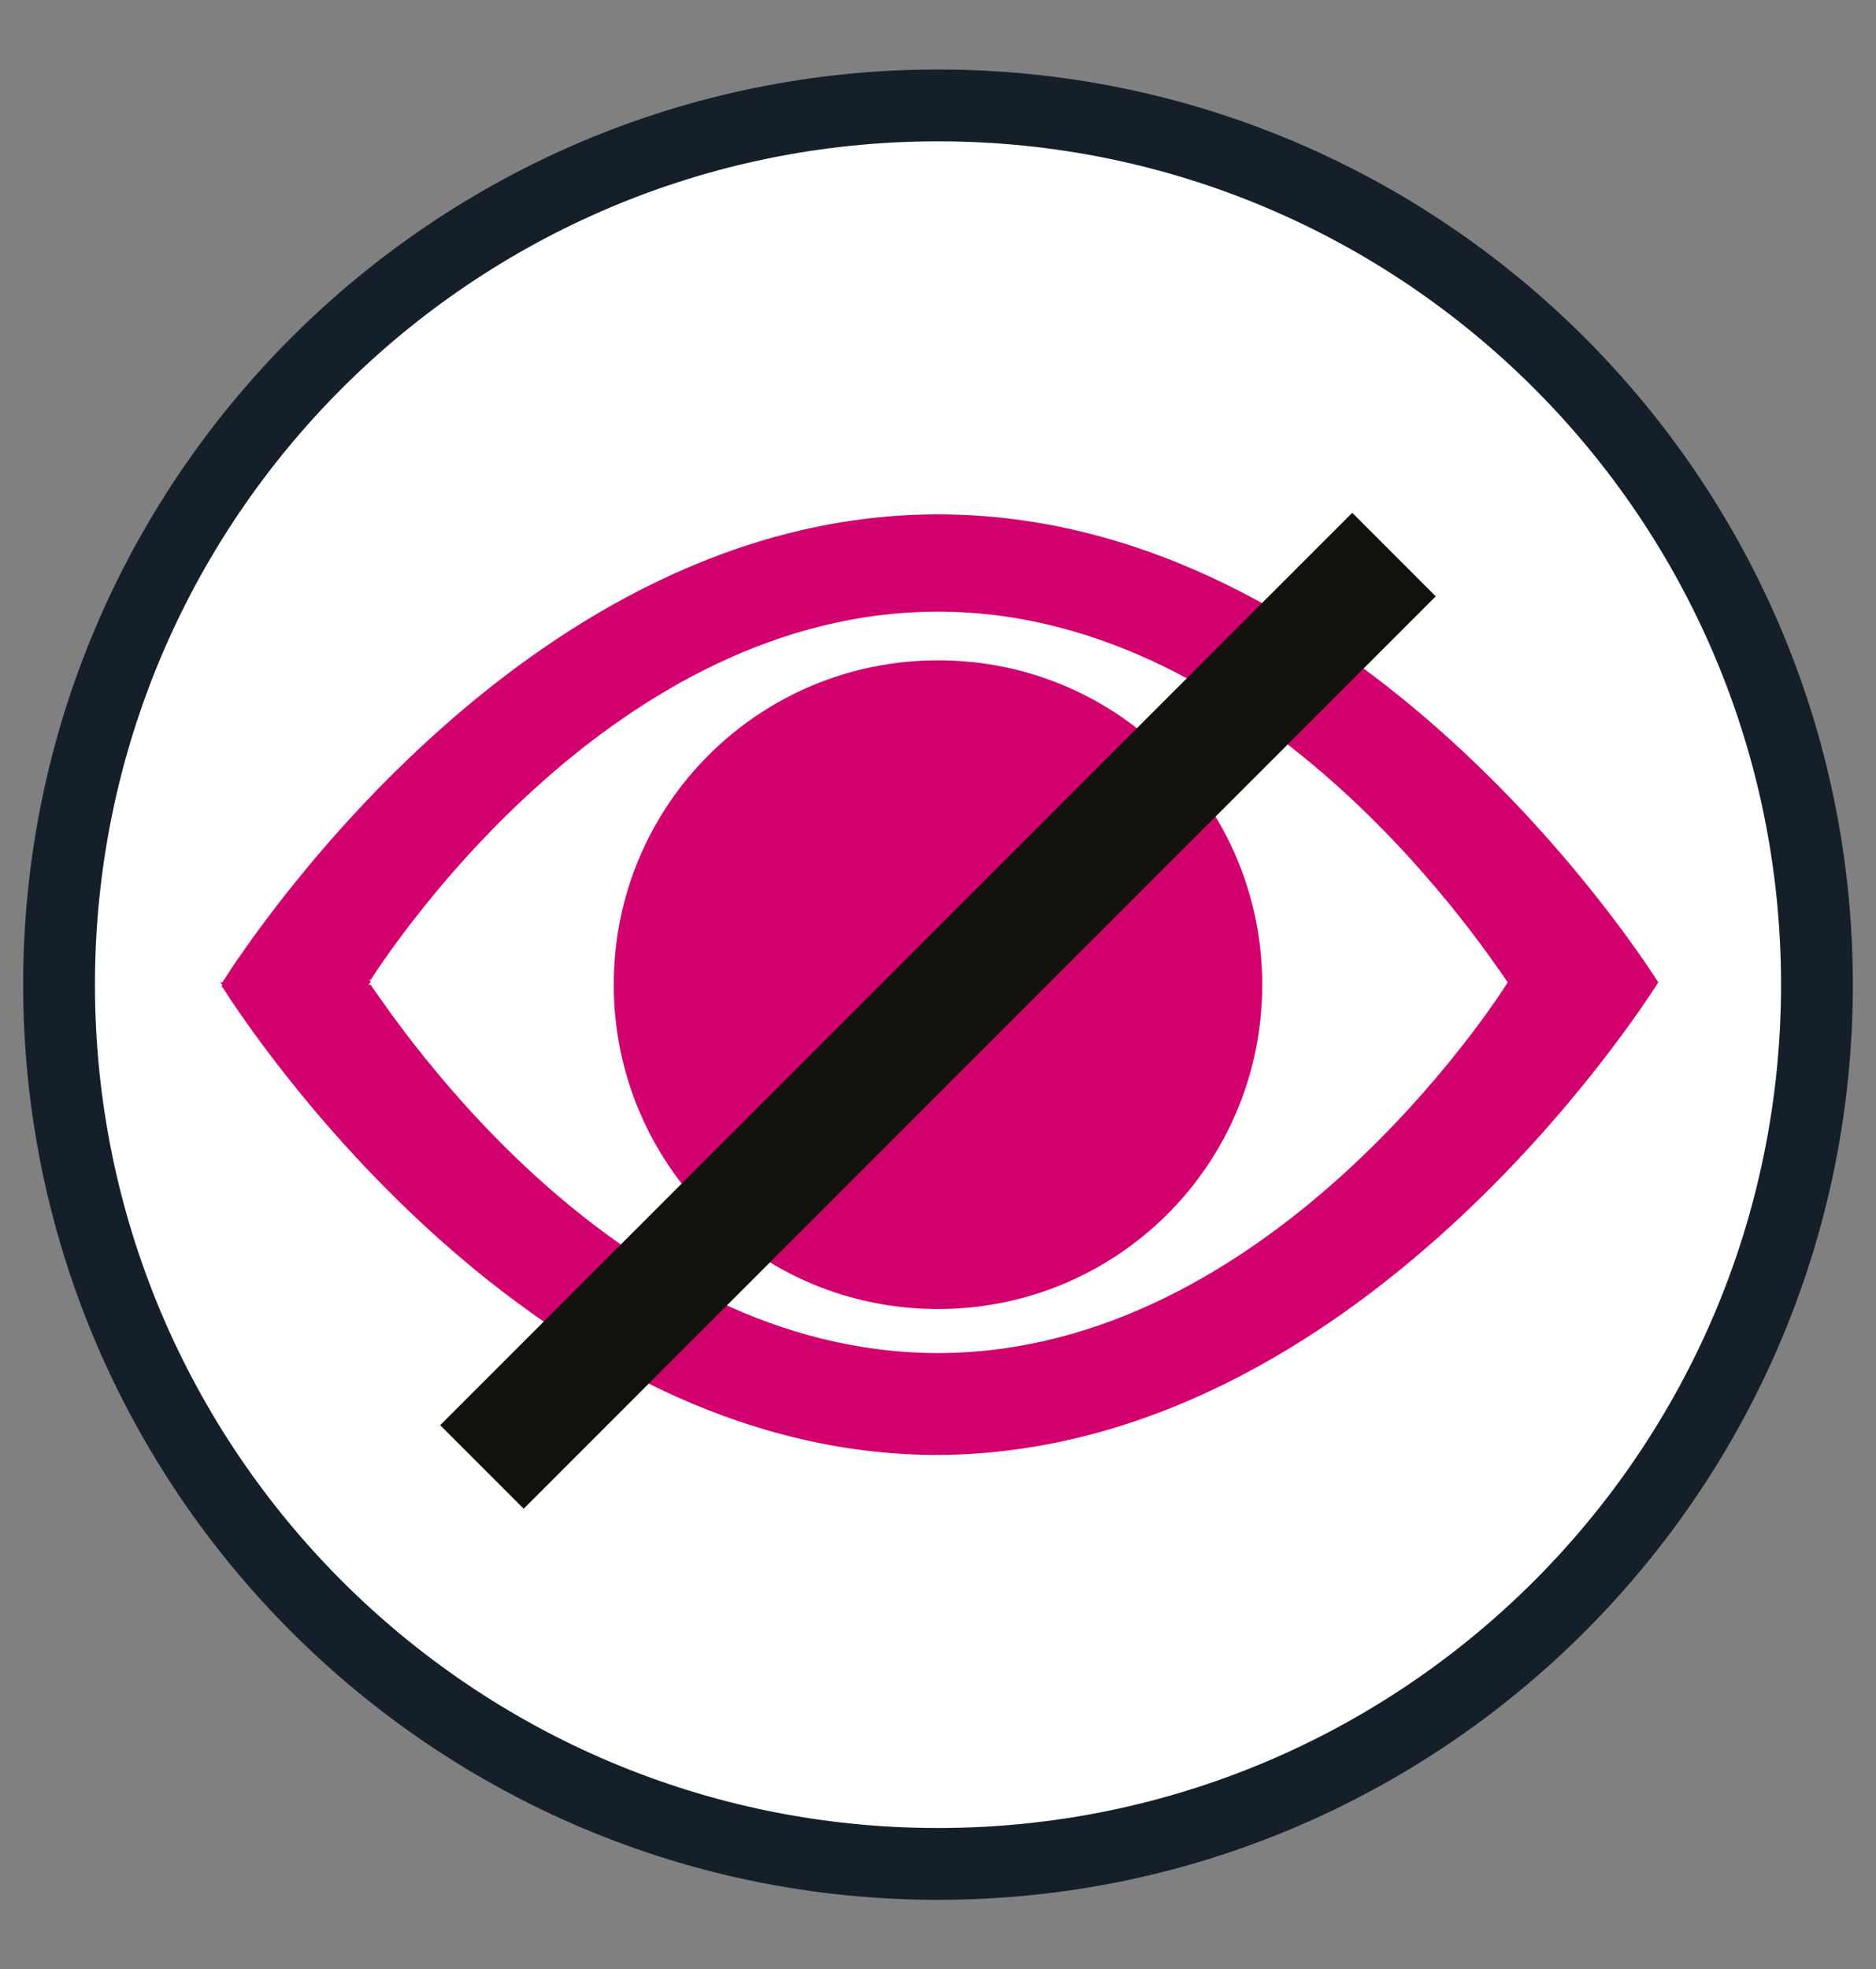
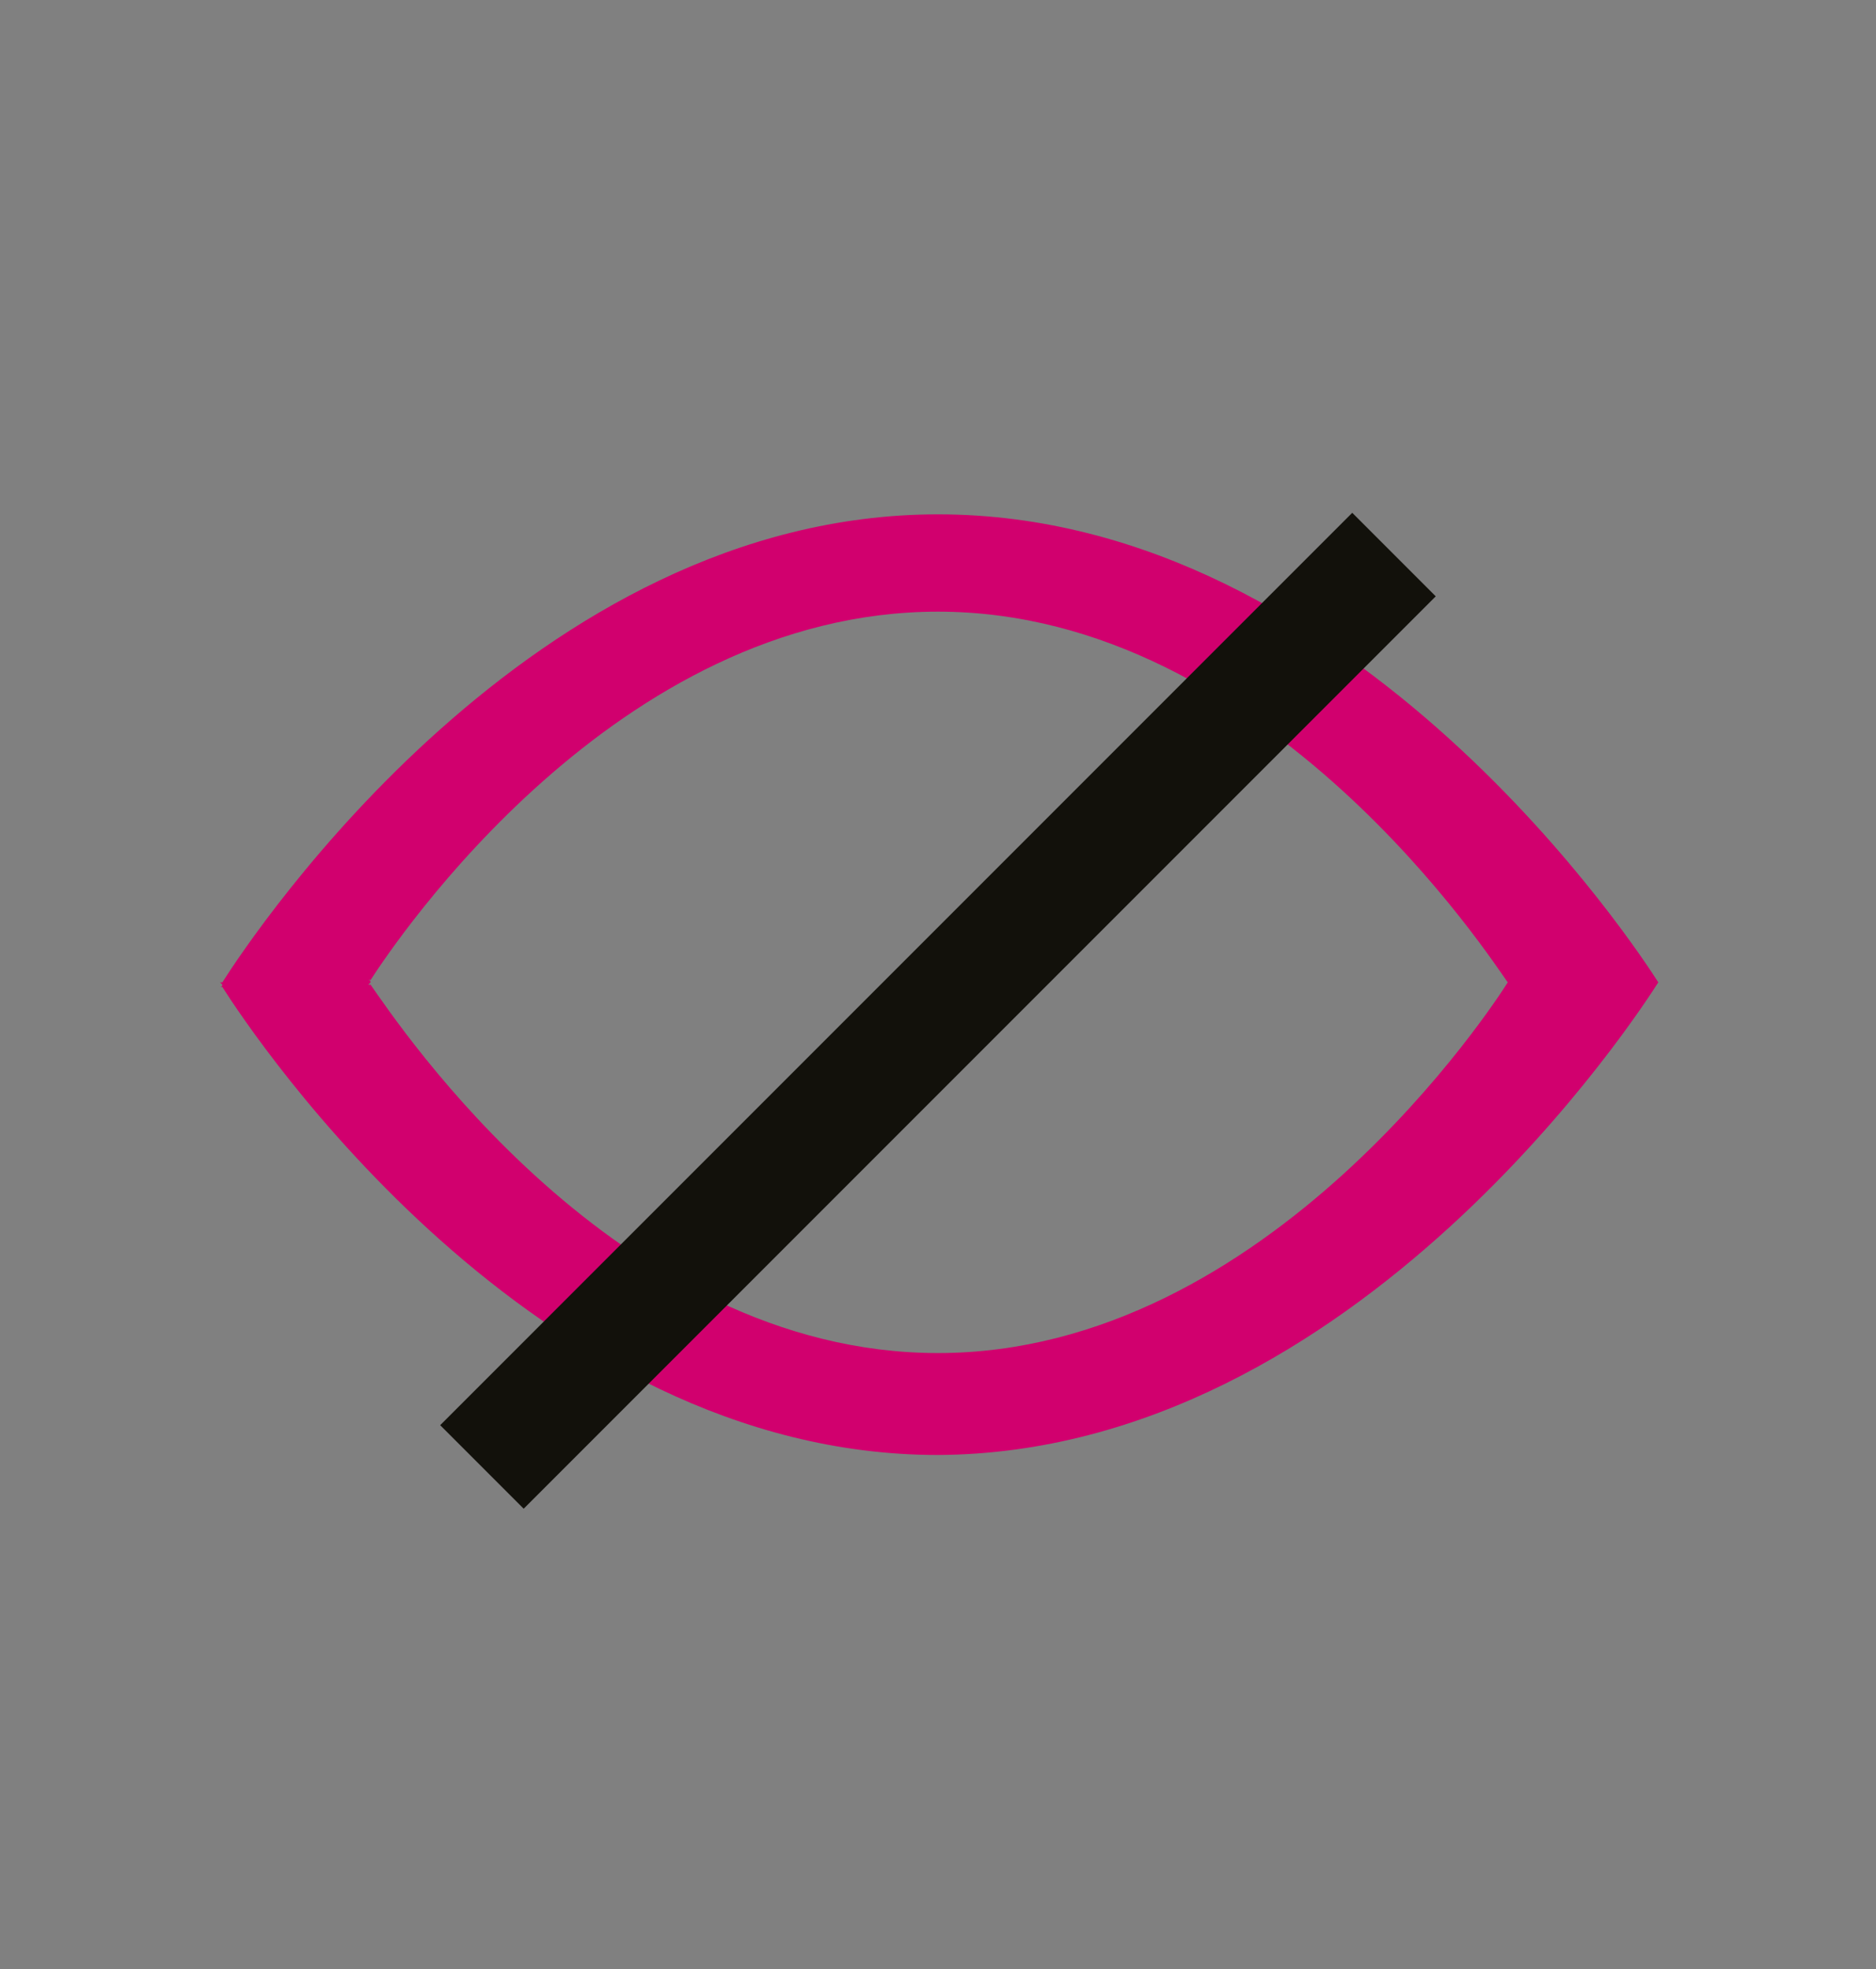
<svg xmlns="http://www.w3.org/2000/svg" version="1.1" id="Layer_1" x="0px" y="0px" viewBox="0 0 81 85" style="enable-background:new 0 0 81 85;" xml:space="preserve">
  <rect x="0" y="0" width="81" height="85" fill="#808080" stroke="none" />
  <style type="text/css">
	.st0{fill:#FFFFFF;}
	.st1{fill:#151F2A;}
	.st2{fill:#D1006E;}
	.st3{fill:#12110B;}
</style>
  <g>
-     <path class="st0" d="M78.5,42.9c0,20.8-16.9,37.7-37.7,37.7C20,80.6,3.1,63.8,3.1,42.9C3.1,22.1,20,5.2,40.8,5.2   C61.6,5.2,78.5,22.1,78.5,42.9" />
-     <path class="st1" d="M40.5,3C18.7,3,1,20.7,1,42.5C1,64.3,18.7,82,40.5,82C62.3,82,80,64.3,80,42.5C80,20.7,62.3,3,40.5,3    M40.5,78.9c-20.1,0-36.4-16.3-36.4-36.4c0-20.1,16.3-36.4,36.4-36.4c20.1,0,36.4,16.3,36.4,36.4C76.9,62.6,60.6,78.9,40.5,78.9" />
-     <path class="st2" d="M54.5,42.5c0,7.8-6.3,14-14,14c-7.8,0-14-6.3-14-14c0-7.8,6.3-14,14-14C48.3,28.5,54.5,34.8,54.5,42.5" />
    <path class="st2" d="M71.6,42.4L71.6,42.4c-0.7-1.1-13-20.2-31.1-20.2c-17.5,0-29.5,18-30.9,20.2l-0.1,0c0,0,0,0,0.1,0.1   c0,0.1-0.1,0.1-0.1,0.1l0.1,0c1.4,2.2,13.4,20.2,30.9,20.2C58.6,62.7,70.9,43.5,71.6,42.4L71.6,42.4C71.6,42.4,71.6,42.4,71.6,42.4   C71.6,42.4,71.6,42.4,71.6,42.4 M65.1,42.4L65.1,42.4c-0.5,0.8-10.3,16-24.6,16c-13.9,0-23.3-14.2-24.5-15.9h-0.1c0,0,0,0,0.1-0.1   c0-0.1-0.1-0.1-0.1-0.1H16c1.1-1.7,10.6-15.9,24.5-15.9C54.8,26.4,64.5,41.6,65.1,42.4L65.1,42.4C65.1,42.4,65.1,42.4,65.1,42.4   C65.1,42.4,65.1,42.4,65.1,42.4" />
    <rect x="12.7" y="41.1" transform="matrix(0.707 -0.707 0.707 0.707 -19.031 41.434)" class="st3" width="55.7" height="5.1" />
  </g>
</svg>